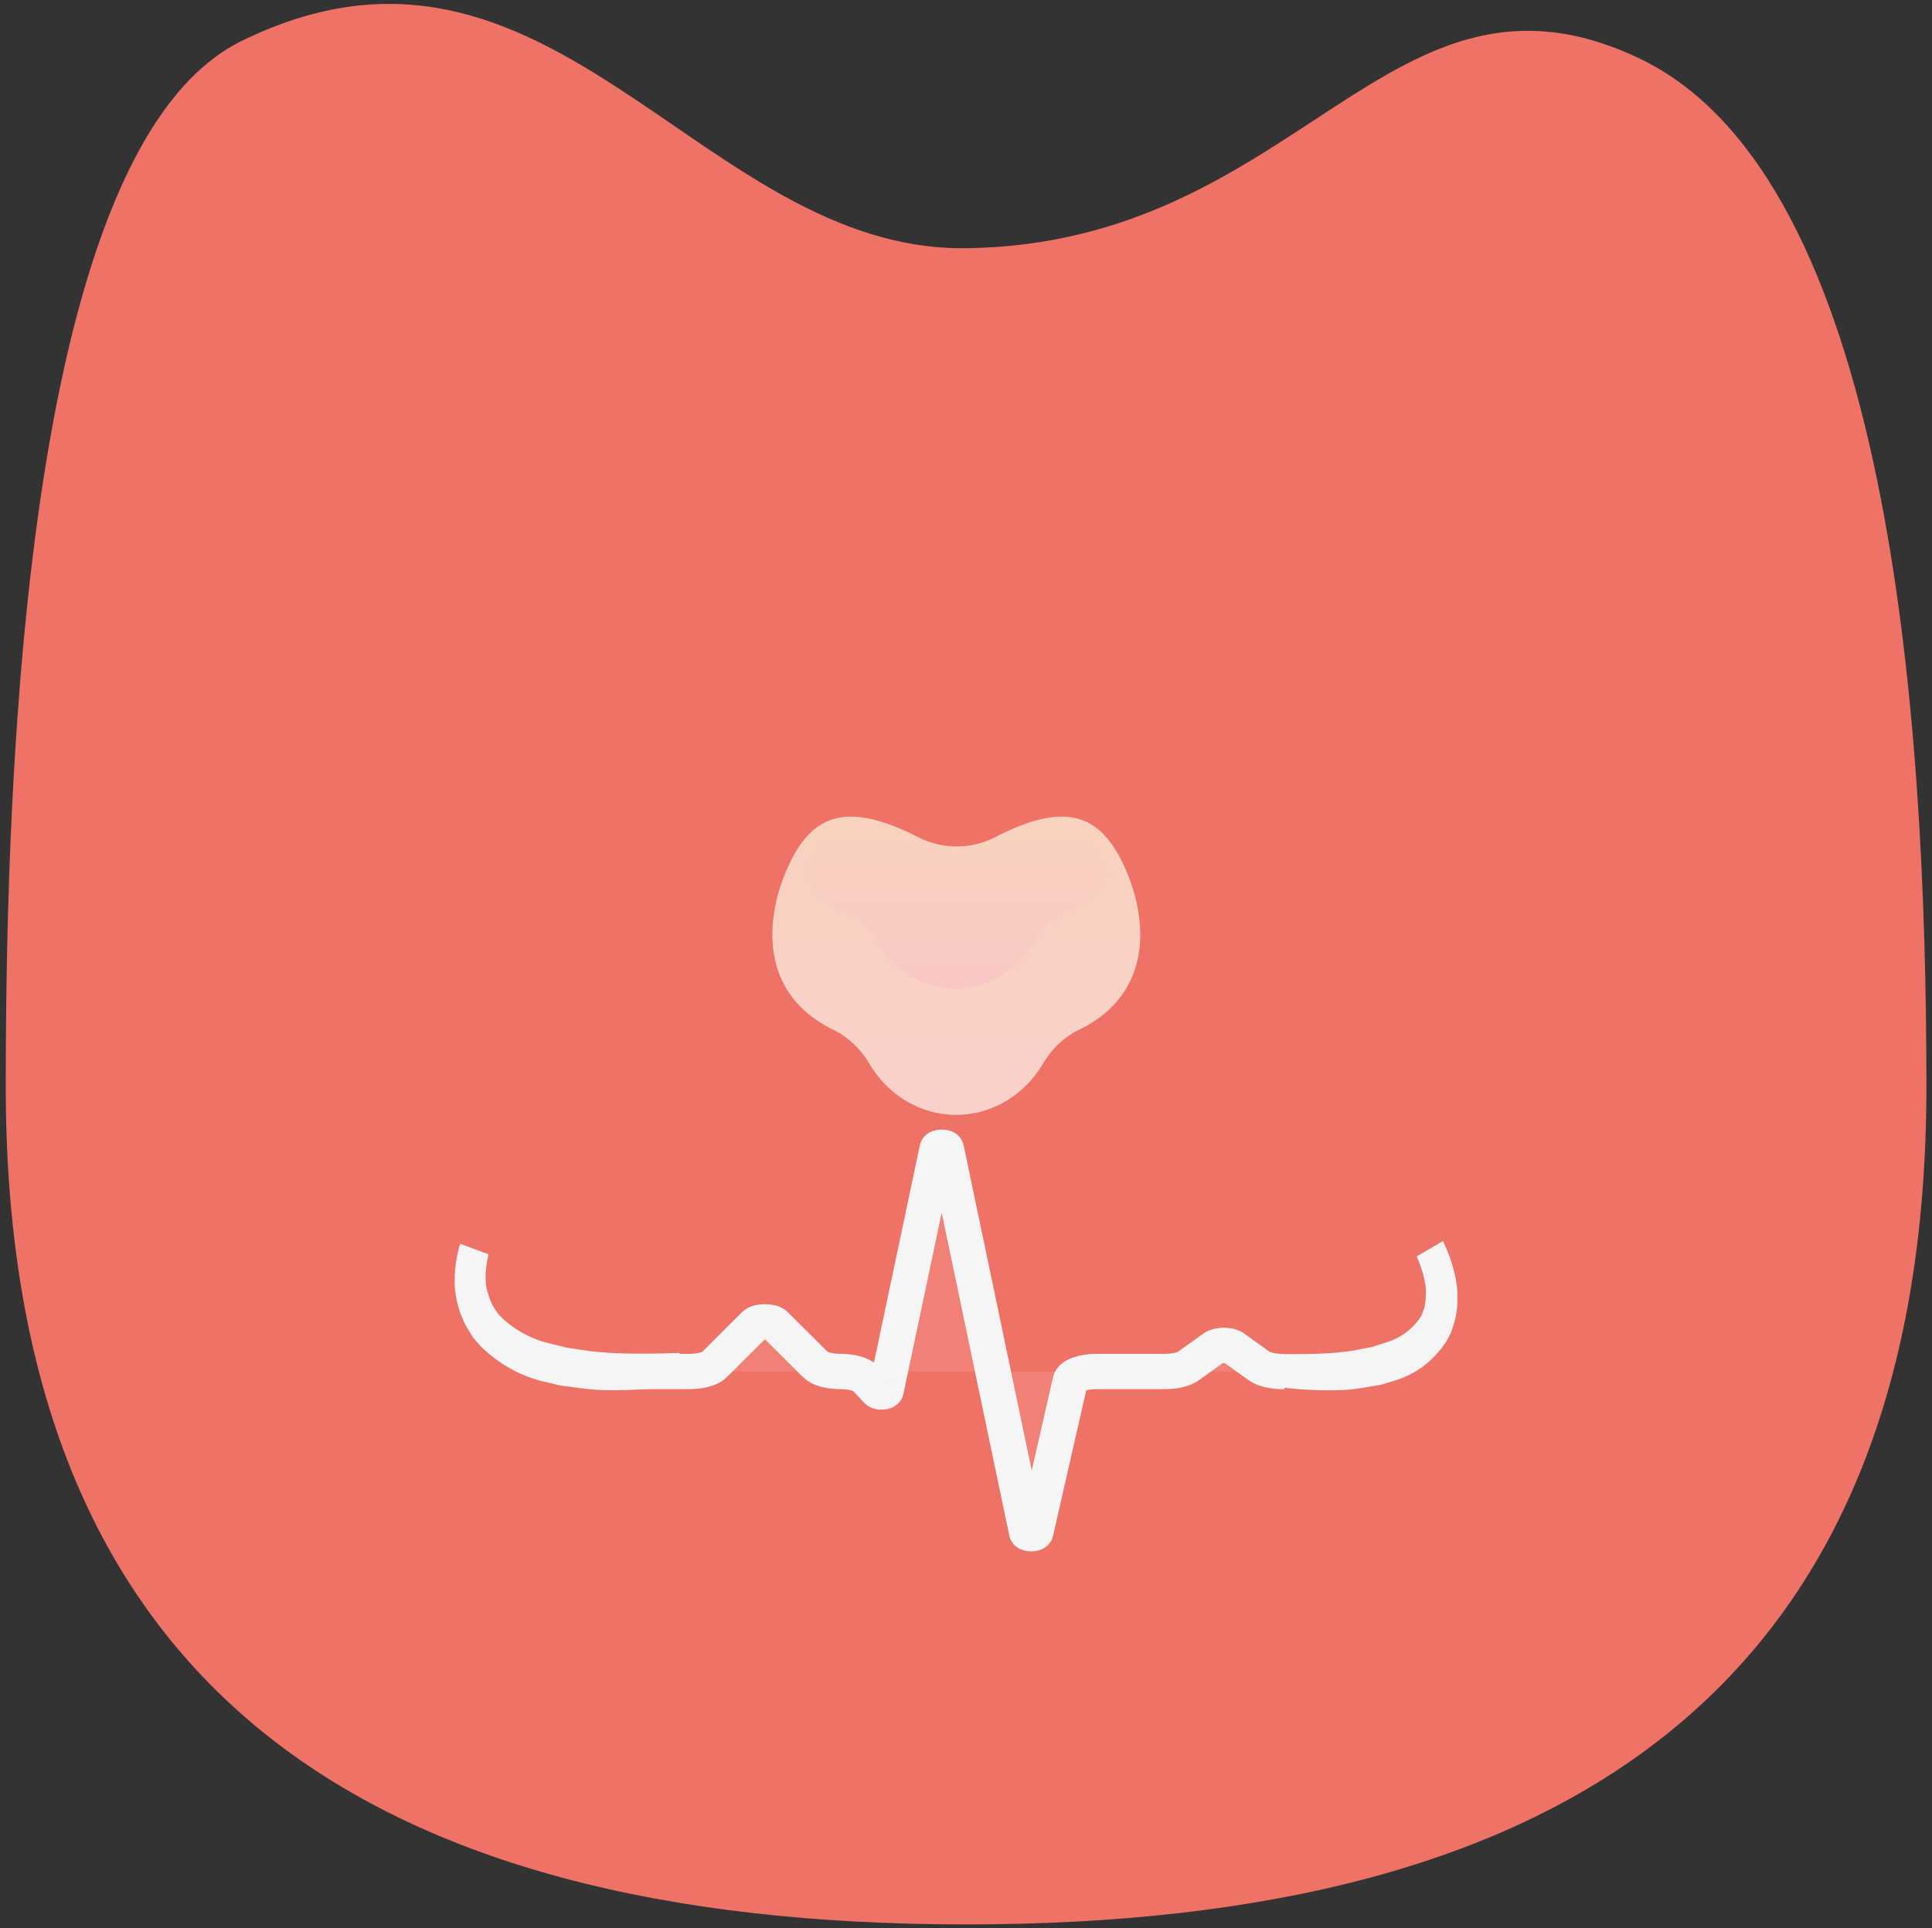
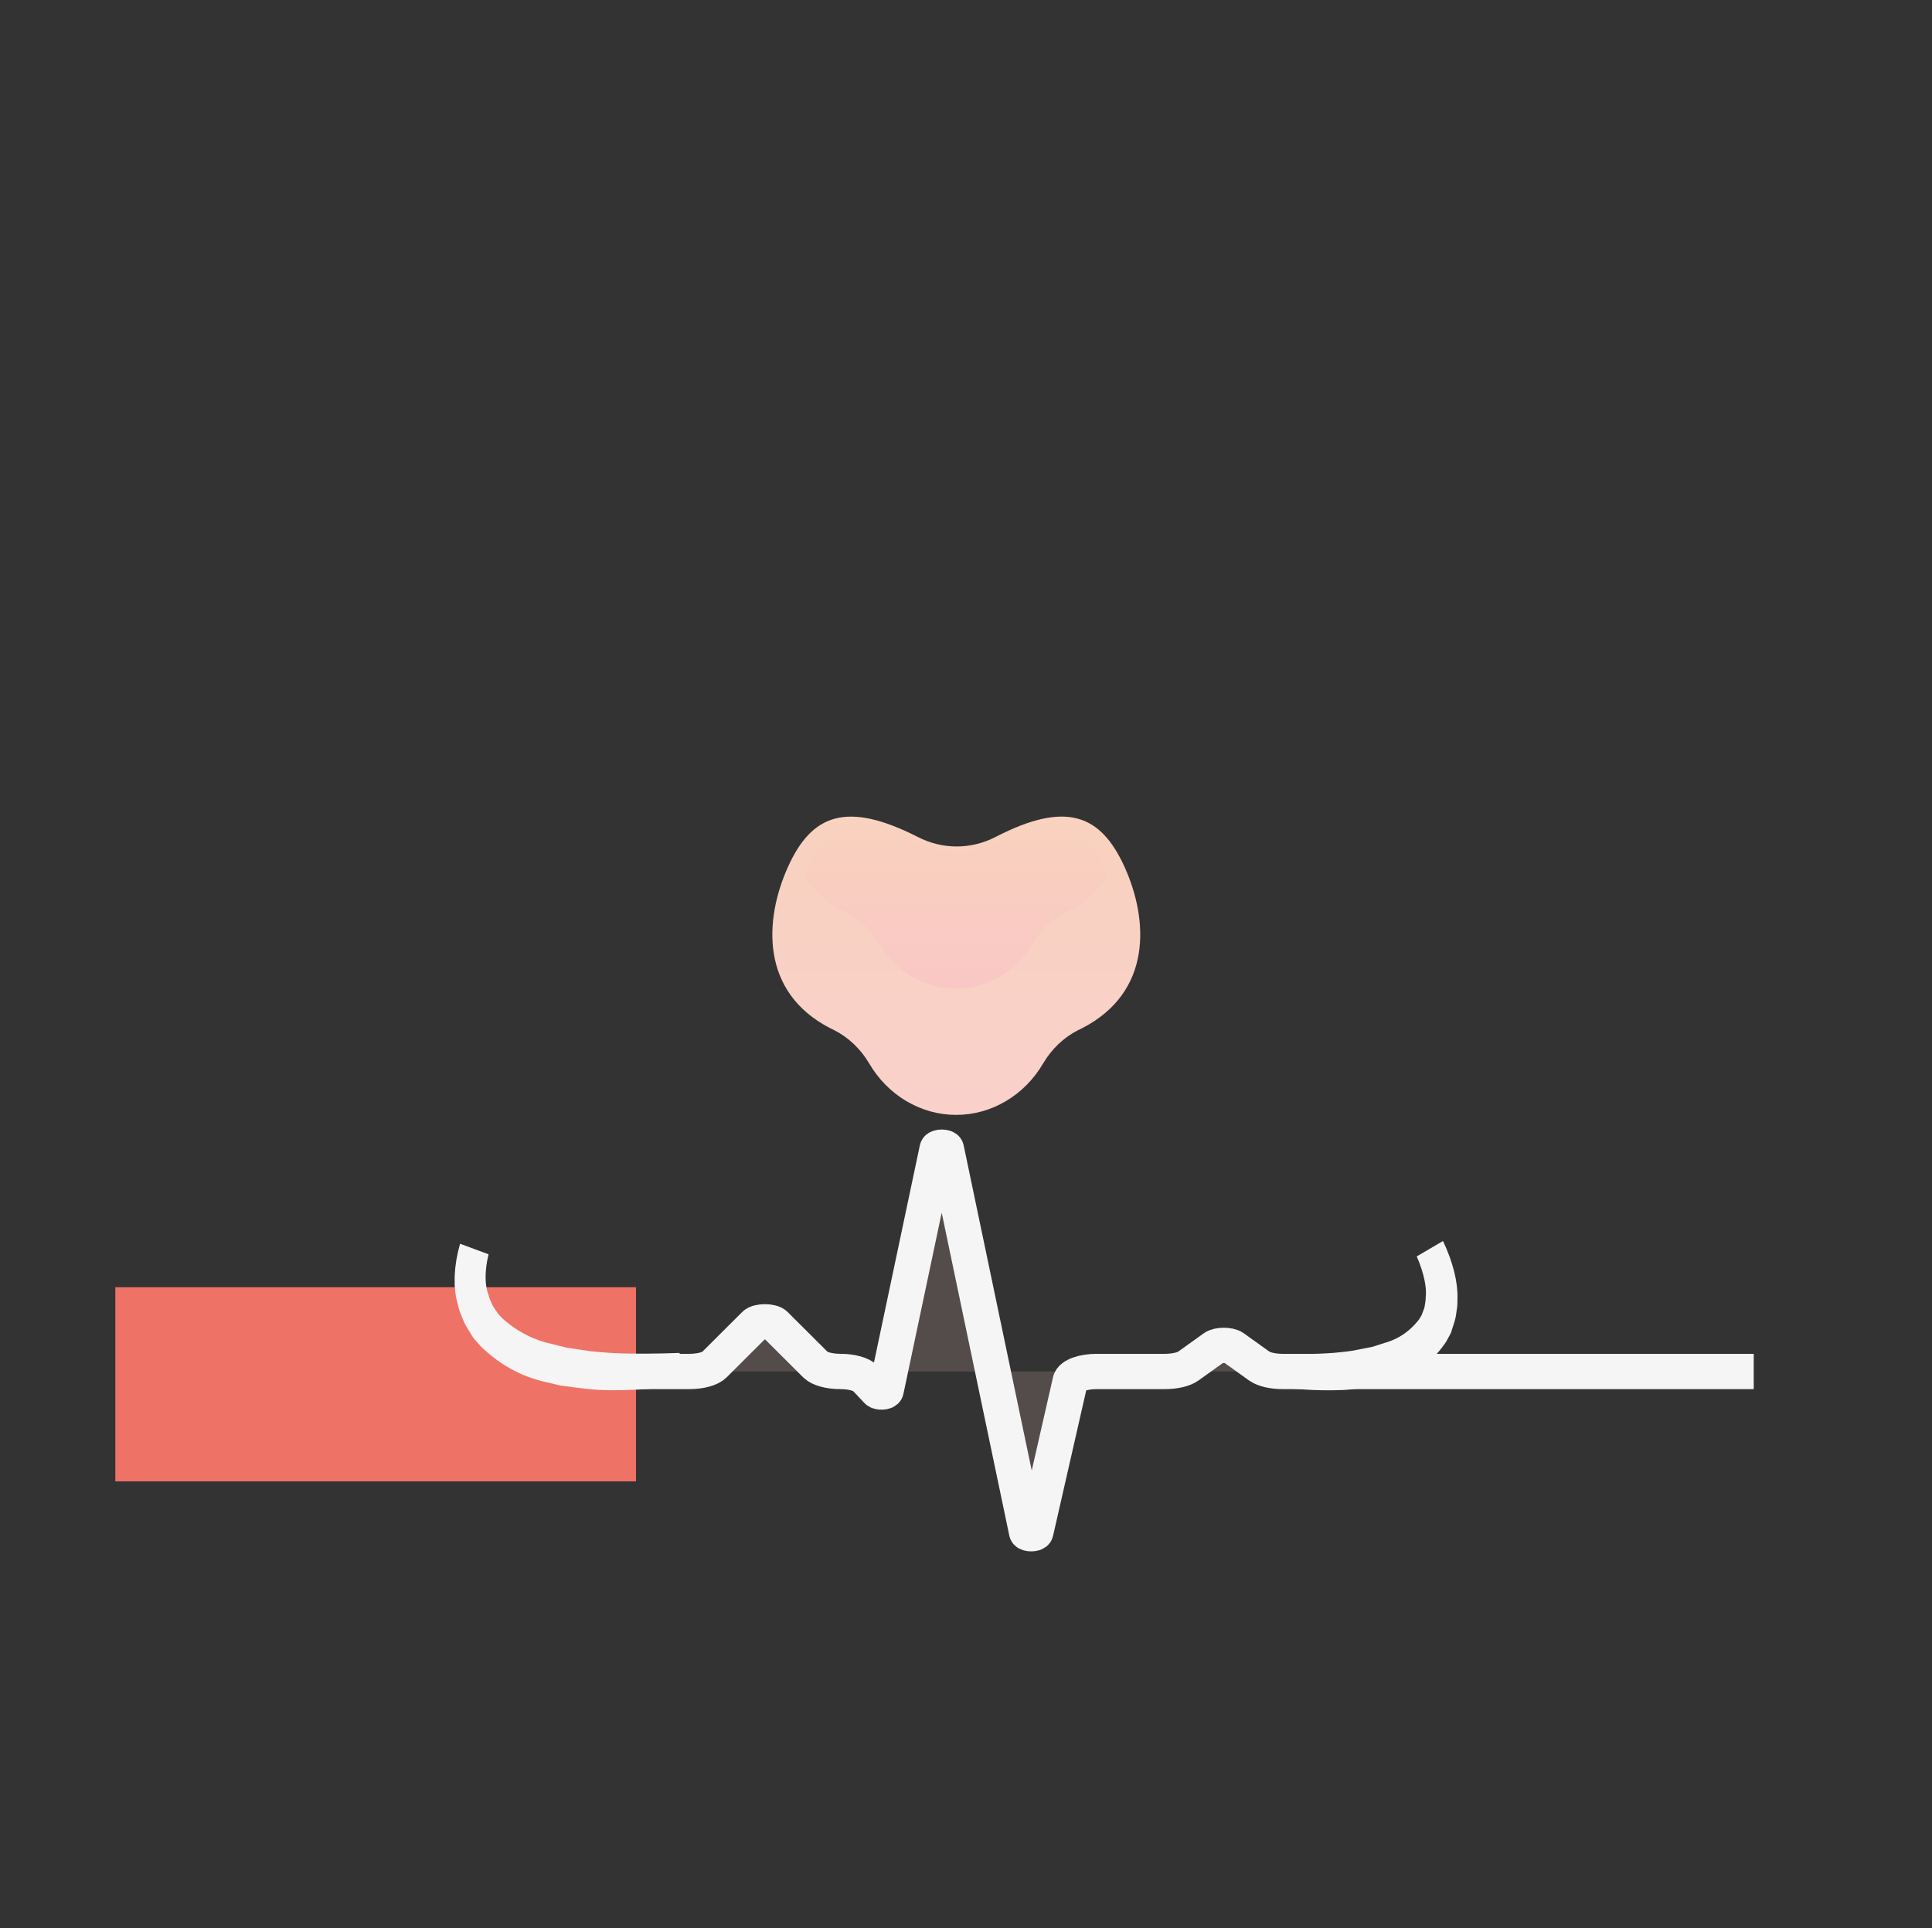
<svg xmlns="http://www.w3.org/2000/svg" width="218.921" height="218.52" viewBox="0 0 218.921 218.52" xml:space="preserve">
  <rect x="0" y="0" width="218.921" height="218.52" fill="#333333" stroke="none" />
  <desc>Created with Fabric.js 4.6.0</desc>
  <defs />
-   <rect x="0" y="0" width="100%" height="100%" fill="rgba(0, 0, 0, 0)" />
  <g transform="matrix(1 0 0 1 109.461 109.26)">
    <g style="">
      <g transform="matrix(1 0 0 1 -1.66 10.051)">
-         <rect style="stroke: none; stroke-width: 0; stroke-dasharray: none; stroke-linecap: butt; stroke-dashoffset: 0; stroke-linejoin: miter; stroke-miterlimit: 4; fill: rgb(239,114,103); fill-rule: nonzero; opacity: 1;mix-blend-mode: source-over; " x="-42" y="-41.5" rx="0" ry="0" width="84" height="83" />
-       </g>
+         </g>
      <g transform="matrix(1 0 0 1 0 0)">
        <g style="">
          <g transform="matrix(0.358 0 0 -0.382 0.009 -0)">
-             <path style="stroke: none; stroke-width: 1; stroke-dasharray: none; stroke-linecap: butt; stroke-dashoffset: 0; stroke-linejoin: miter; stroke-miterlimit: 4; fill: rgb(239,114,103); fill-rule: nonzero; opacity: 1;mix-blend-mode: source-over; " transform=" translate(-935.392, -1006.984)" d="M 1148.287 1275.771 C 1069.132 1310.859 1041.195 1220.633 935.396 1219.371 C 850.949 1218.369 803.73 1325.896 705.951 1280.784 C 638.536 1249.679 631.431 1069.644 631.431 970.745 C 631.431 792.697 745.42 722.123 935.396 722.123 C 1125.367 722.123 1239.352 792.697 1239.352 970.745 C 1239.352 1080.842 1227.674 1240.58 1148.287 1275.771 z M 918.625 882.828 C 928.399 898.416 934.103 917.205 934.103 937.425 C 934.103 991.408 893.453 1035.169 843.307 1035.169 C 840.144 1035.169 837.018 1034.995 833.937 1034.655 C 854.981 1053.094 889.491 1058.97 935.396 1058.97 C 981.637 1058.97 1016.322 1053.004 1037.316 1034.234 C 1033.254 1034.833 1029.114 1035.169 1024.898 1035.169 C 974.753 1035.169 934.103 991.408 934.103 937.425 C 934.103 917.164 939.832 898.341 949.639 882.73 C 945.02 882.591 940.272 882.524 935.396 882.524 C 929.617 882.524 924.042 882.627 918.625 882.828" stroke-linecap="round" />
-           </g>
+             </g>
          <g transform="matrix(1 0 0 1 0 0)">
            <g style="" />
          </g>
        </g>
      </g>
      <g transform="matrix(1 0 0 -1 -0.601 42.642)">
        <path style="stroke: rgb(245,245,245); stroke-width: 4; stroke-dasharray: none; stroke-linecap: butt; stroke-dashoffset: 0; stroke-linejoin: miter; stroke-miterlimit: 10; fill: rgb(249,201,196); fill-opacity: 0.17; fill-rule: nonzero; opacity: 1;mix-blend-mode: source-over; " transform=" translate(-89.859, -22.406)" d="M 0 18.891 L 59.12 18.891 C 60.36 18.891 61.474 19.19 61.93 19.645 L 66.5 24.204 C 66.921 24.623 68.427 24.623 68.847 24.204 L 73.418 19.645 C 73.874 19.19 74.987 18.891 76.227 18.891 L 76.227 18.891 C 77.489 18.891 78.618 18.582 79.058 18.115 L 80.396 16.697 C 80.591 16.489 81.363 16.531 81.409 16.752 L 87.19 44.118 C 87.243 44.371 88.182 44.371 88.235 44.118 L 97.325 0.693 C 97.377 0.441 98.312 0.44 98.37 0.692 L 102.272 17.806 C 102.411 18.421 103.717 18.891 105.28 18.891 L 113.012 18.891 C 114.112 18.891 115.126 19.128 115.657 19.508 L 118.566 21.591 C 119.046 21.934 120.296 21.934 120.776 21.591 L 123.684 19.508 C 124.216 19.128 125.229 18.891 126.33 18.891 L 179.719 18.891" stroke-linecap="round" />
      </g>
      <g transform="matrix(1 0 0 1 -1.109 0.174)">
        <g style="">
          <g transform="matrix(-0.117 0 0 0.125 0.008 0.005)" clip-path="url(#CLIPPATH_374)">
            <linearGradient id="SVGID_372" gradientUnits="userSpaceOnUse" gradientTransform="matrix(10 0 0 -10 -60 460)" x1="24" y1="96.67" x2="24" y2="-13.12">
              <stop offset="0%" style="stop-color:rgb(251,235,208);stop-opacity: 1" />
              <stop offset="49%" style="stop-color:rgb(249,209,191);stop-opacity: 1" />
              <stop offset="100%" style="stop-color:rgb(250,209,217);stop-opacity: 1" />
            </linearGradient>
            <clipPath id="CLIPPATH_374">
              <path transform="matrix(1 0 0 1 0 0) translate(-179.965, -145.139)" d="M 302.191 201.719 L 298.09 203.59 C 284.262 210.199 272.578 220.621 264.41 233.59 C 246.25 262.66 214.379 280.352 180.121 280.352 C 145.82 280.352 113.949 262.66 95.781 233.59 C 87.621 220.621 75.941 210.199 62.109 203.59 L 58.012 201.719 C -10 168.91 -6.211 103.52 16.988 55.59 C 40.199 7.699 73.91 -4.41 141.719 28.281 C 165.621 39.922 193.551 39.922 217.5 28.281 C 286.211 -4.41 320 7.809 343.012 55.59 C 366.02 103.398 370 168.91 302.191 201.719 Z" stroke-linecap="round" />
            </clipPath>
            <path style="stroke: none; stroke-width: 1; stroke-dasharray: none; stroke-linecap: butt; stroke-dashoffset: 0; stroke-linejoin: miter; stroke-miterlimit: 4; fill: url(#SVGID_372); fill-rule: nonzero; opacity: 1;mix-blend-mode: source-over; " transform=" translate(-179.965, -145.139)" d="M 302.191 201.719 L 298.09 203.59 C 284.262 210.199 272.578 220.621 264.41 233.59 C 246.25 262.66 214.379 280.352 180.121 280.352 C 145.82 280.352 113.949 262.66 95.781 233.59 C 87.621 220.621 75.941 210.199 62.109 203.59 L 58.012 201.719 C -10 168.91 -6.211 103.52 16.988 55.59 C 40.199 7.699 73.91 -4.41 141.719 28.281 C 165.621 39.922 193.551 39.922 217.5 28.281 C 286.211 -4.41 320 7.809 343.012 55.59 C 366.02 103.398 370 168.91 302.191 201.719 Z" stroke-linecap="round" />
          </g>
          <g transform="matrix(-0.104 0 0 0.111 -0.033 -6.575)" clip-path="url(#CLIPPATH_375)">
            <linearGradient id="SVGID_373" gradientUnits="userSpaceOnUse" gradientTransform="matrix(10 0 0 -10 -58.154 461.273)" x1="24" y1="71.5" x2="24" y2="13.97">
              <stop offset="0%" style="stop-color:rgb(251,235,208);stop-opacity: 1" />
              <stop offset="49%" style="stop-color:rgb(249,209,191);stop-opacity: 1" />
              <stop offset="100%" style="stop-color:rgb(249,191,202);stop-opacity: 1" />
            </linearGradient>
            <clipPath id="CLIPPATH_375">
              <path transform="matrix(1 0 0 1 0 0) translate(-179.94, -92.668)" d="M 302.191 96.719 L 298.09 98.59 C 284.262 105.199 272.578 115.621 264.41 128.59 C 246.25 157.66 214.379 175.352 180.121 175.352 C 145.82 175.352 113.949 157.66 95.781 128.59 C 87.621 115.621 75.941 105.199 62.109 98.59 L 58.012 96.719 C 40.43 88.871 25.512 76.129 15 60 C 15.699 58.59 16.289 57.109 16.91 55.699 C 40 7.809 73.789 -4.301 141.602 28.398 C 165.551 40 193.48 40 217.379 28.398 C 286.211 -4.41 320 7.809 343.012 55.59 C 343.711 56.988 344.301 58.519 344.879 59.879 C 334.488 76.019 319.648 88.789 302.191 96.719 z" stroke-linecap="round" />
            </clipPath>
            <path style="stroke: none; stroke-width: 1; stroke-dasharray: none; stroke-linecap: butt; stroke-dashoffset: 0; stroke-linejoin: miter; stroke-miterlimit: 4; fill: url(#SVGID_373); fill-rule: nonzero; opacity: 1;mix-blend-mode: source-over; " transform=" translate(-202.09, -104.483)" d="M 339.391 109.05 L 334.785 111.16 C 319.255 118.612 306.132 130.363 296.959 144.985 C 276.563 177.762 240.769 197.709 202.294 197.709 C 163.77 197.709 127.976 177.762 107.572 144.985 C 98.407 130.363 85.29 118.612 69.755 111.16 L 65.153 109.05 C 45.407 100.202 28.652 85.835 16.846 67.65 C 17.632 66.06 18.294 64.391 18.992 62.801 C 44.924 8.804 82.873 -4.849 159.033 32.019 C 185.93 45.1 217.297 45.1 244.138 32.019 C 321.444 -4.973 359.392 8.804 385.237 62.678 C 386.022 64.254 386.685 65.981 387.334 67.513 C 375.663 85.712 358.997 100.11 339.391 109.05 z" stroke-linecap="round" />
          </g>
        </g>
      </g>
      <g transform="matrix(1 0 0 1 66.579 44.48)">
-         <rect style="stroke: rgb(0,0,0); stroke-width: 0; stroke-dasharray: none; stroke-linecap: butt; stroke-dashoffset: 0; stroke-linejoin: miter; stroke-miterlimit: 4; fill: rgb(239,114,103); fill-rule: nonzero; opacity: 1;mix-blend-mode: source-over; " x="-30.5" y="-11" rx="0" ry="0" width="61" height="22" />
-       </g>
+         </g>
      <g transform="matrix(1 0 0 1 -66.894 47.611)">
        <rect style="stroke: rgb(0,0,0); stroke-width: 0; stroke-dasharray: none; stroke-linecap: butt; stroke-dashoffset: 0; stroke-linejoin: miter; stroke-miterlimit: 4; fill: rgb(239,114,103); fill-rule: nonzero; opacity: 1;mix-blend-mode: source-over; " x="-29.5" y="-11" rx="0" ry="0" width="59" height="22" />
      </g>
      <g transform="matrix(-0.866 -0.5 0.413 -0.916 -45.643 42.703)">
        <path style="stroke: rgb(245,245,245); stroke-width: 3.5; stroke-dasharray: none; stroke-linecap: butt; stroke-dashoffset: 0; stroke-linejoin: miter; stroke-miterlimit: 4; fill: rgb(239,114,103); fill-rule: nonzero; opacity: 1;mix-blend-mode: source-over; " transform=" translate(-13.527, -3.965)" d="M 0 7.878 Q 3.416 5.38 6.9 3.486 C 8.067 2.831 9.257 2.289 10.453 1.832 L 12.241 1.113 L 14.051 0.583 C 16.476 -0.135 18.946 -0.177 21.378 0.458 L 22.283 0.78 L 23.171 1.29 C 23.466 1.452 23.751 1.661 24.026 1.915 L 24.447 2.269 C 24.583 2.404 24.714 2.56 24.845 2.716 C 25.936 3.835 26.732 5.712 27.054 7.92 C 26.656 5.816 25.825 4.08 24.737 3.08 C 24.606 2.956 24.481 2.8 24.344 2.675 L 23.912 2.321 C 23.64 2.087 23.359 1.899 23.069 1.759 L 22.204 1.311 L 21.327 1.041 C 18.927 0.506 16.497 0.608 14.114 1.342 L 12.314 1.842 L 10.533 2.518 C 9.343 2.935 8.164 3.497 6.991 4.048 C 4.64 5.203 2.317 6.515 0 7.878 Z" stroke-linecap="round" />
      </g>
      <g transform="matrix(0.788 -0.616 -0.53 -0.855 45.997 42.653)">
        <path style="stroke: rgb(245,245,245); stroke-width: 3.5; stroke-dasharray: none; stroke-linecap: butt; stroke-dashoffset: 0; stroke-linejoin: miter; stroke-miterlimit: 4; fill: rgb(239,114,103); fill-rule: nonzero; opacity: 1;mix-blend-mode: source-over; " transform=" translate(-11.123, -4.139)" d="M 0 8.223 Q 2.809 5.616 5.674 3.639 C 6.633 2.955 7.612 2.39 8.595 1.912 L 10.065 1.162 L 11.554 0.608 C 13.548 -0.141 15.579 -0.185 17.579 0.479 L 18.323 0.815 L 19.053 1.347 C 19.296 1.516 19.53 1.734 19.756 1.999 L 20.102 2.368 C 20.214 2.509 20.322 2.672 20.43 2.835 C 21.326 4.003 21.981 5.962 22.246 8.267 C 21.919 6.071 21.235 4.259 20.341 3.216 C 20.233 3.085 20.13 2.922 20.017 2.792 L 19.662 2.422 C 19.439 2.179 19.207 1.983 18.969 1.836 L 18.258 1.369 L 17.537 1.086 C 15.563 0.529 13.566 0.635 11.605 1.401 L 10.126 1.923 L 8.661 2.629 C 7.682 3.063 6.713 3.65 5.749 4.226 C 3.815 5.431 1.905 6.8 0 8.223 Z" stroke-linecap="round" />
      </g>
    </g>
  </g>
</svg>